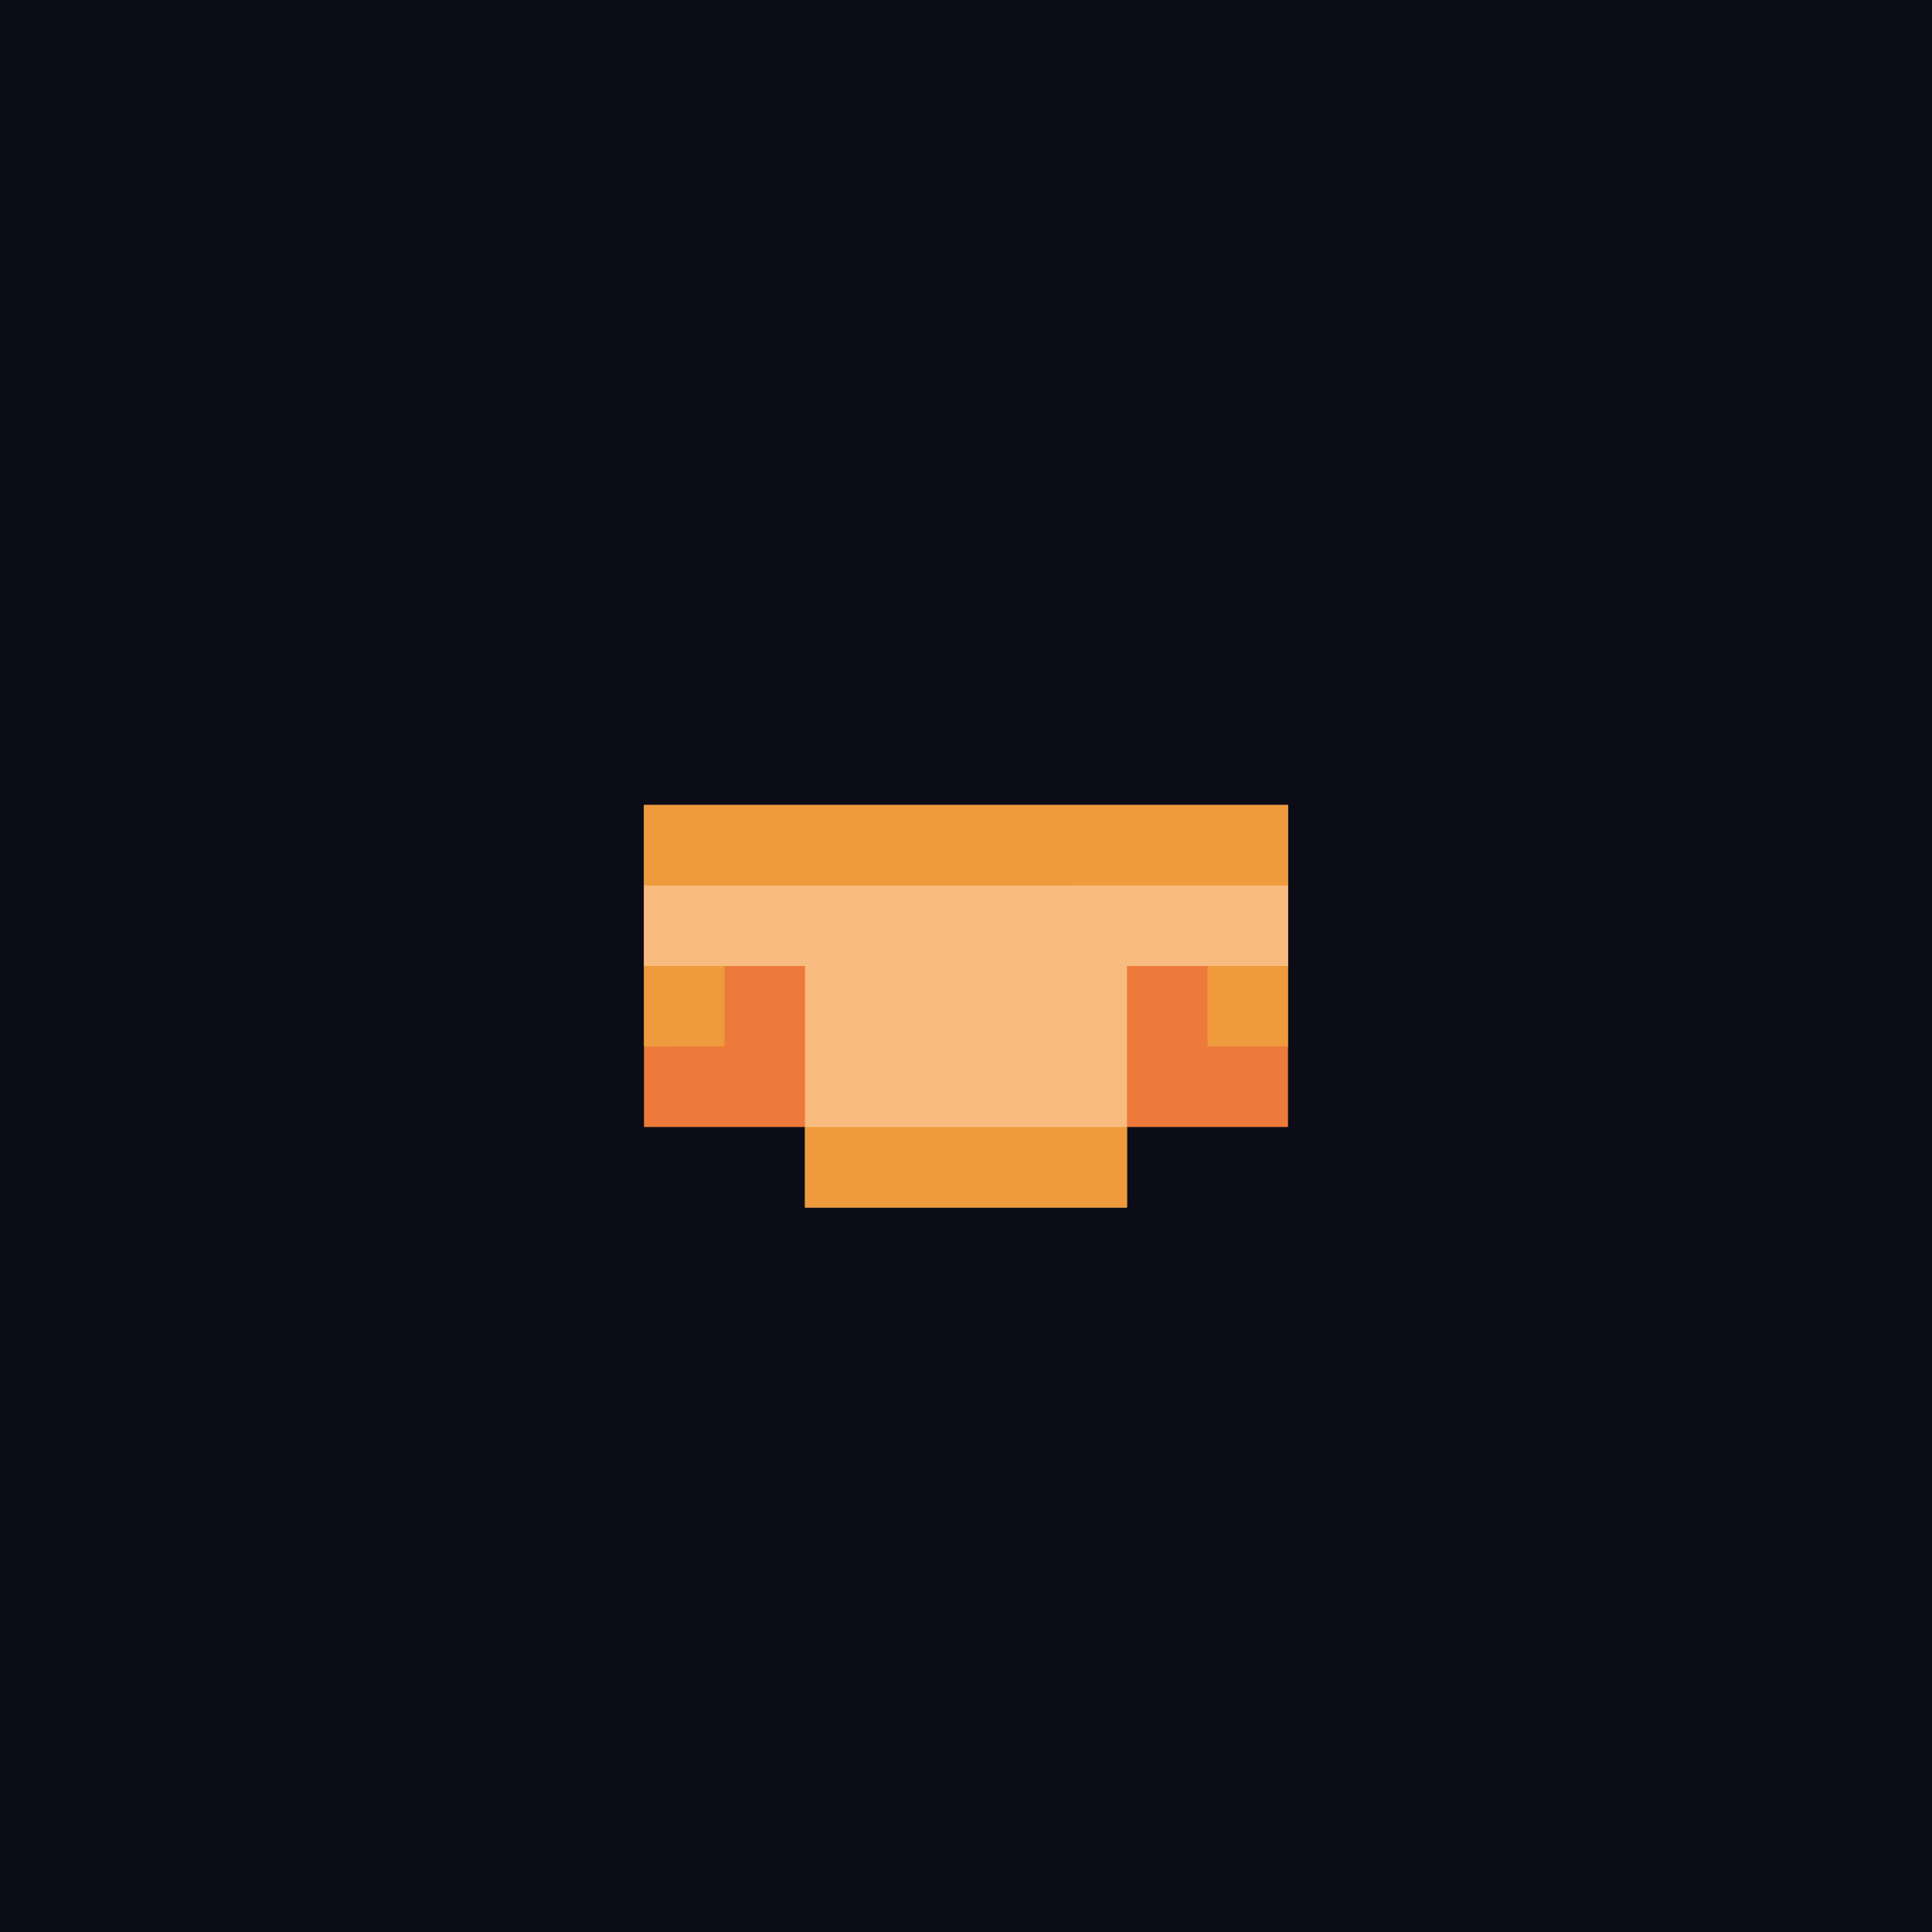
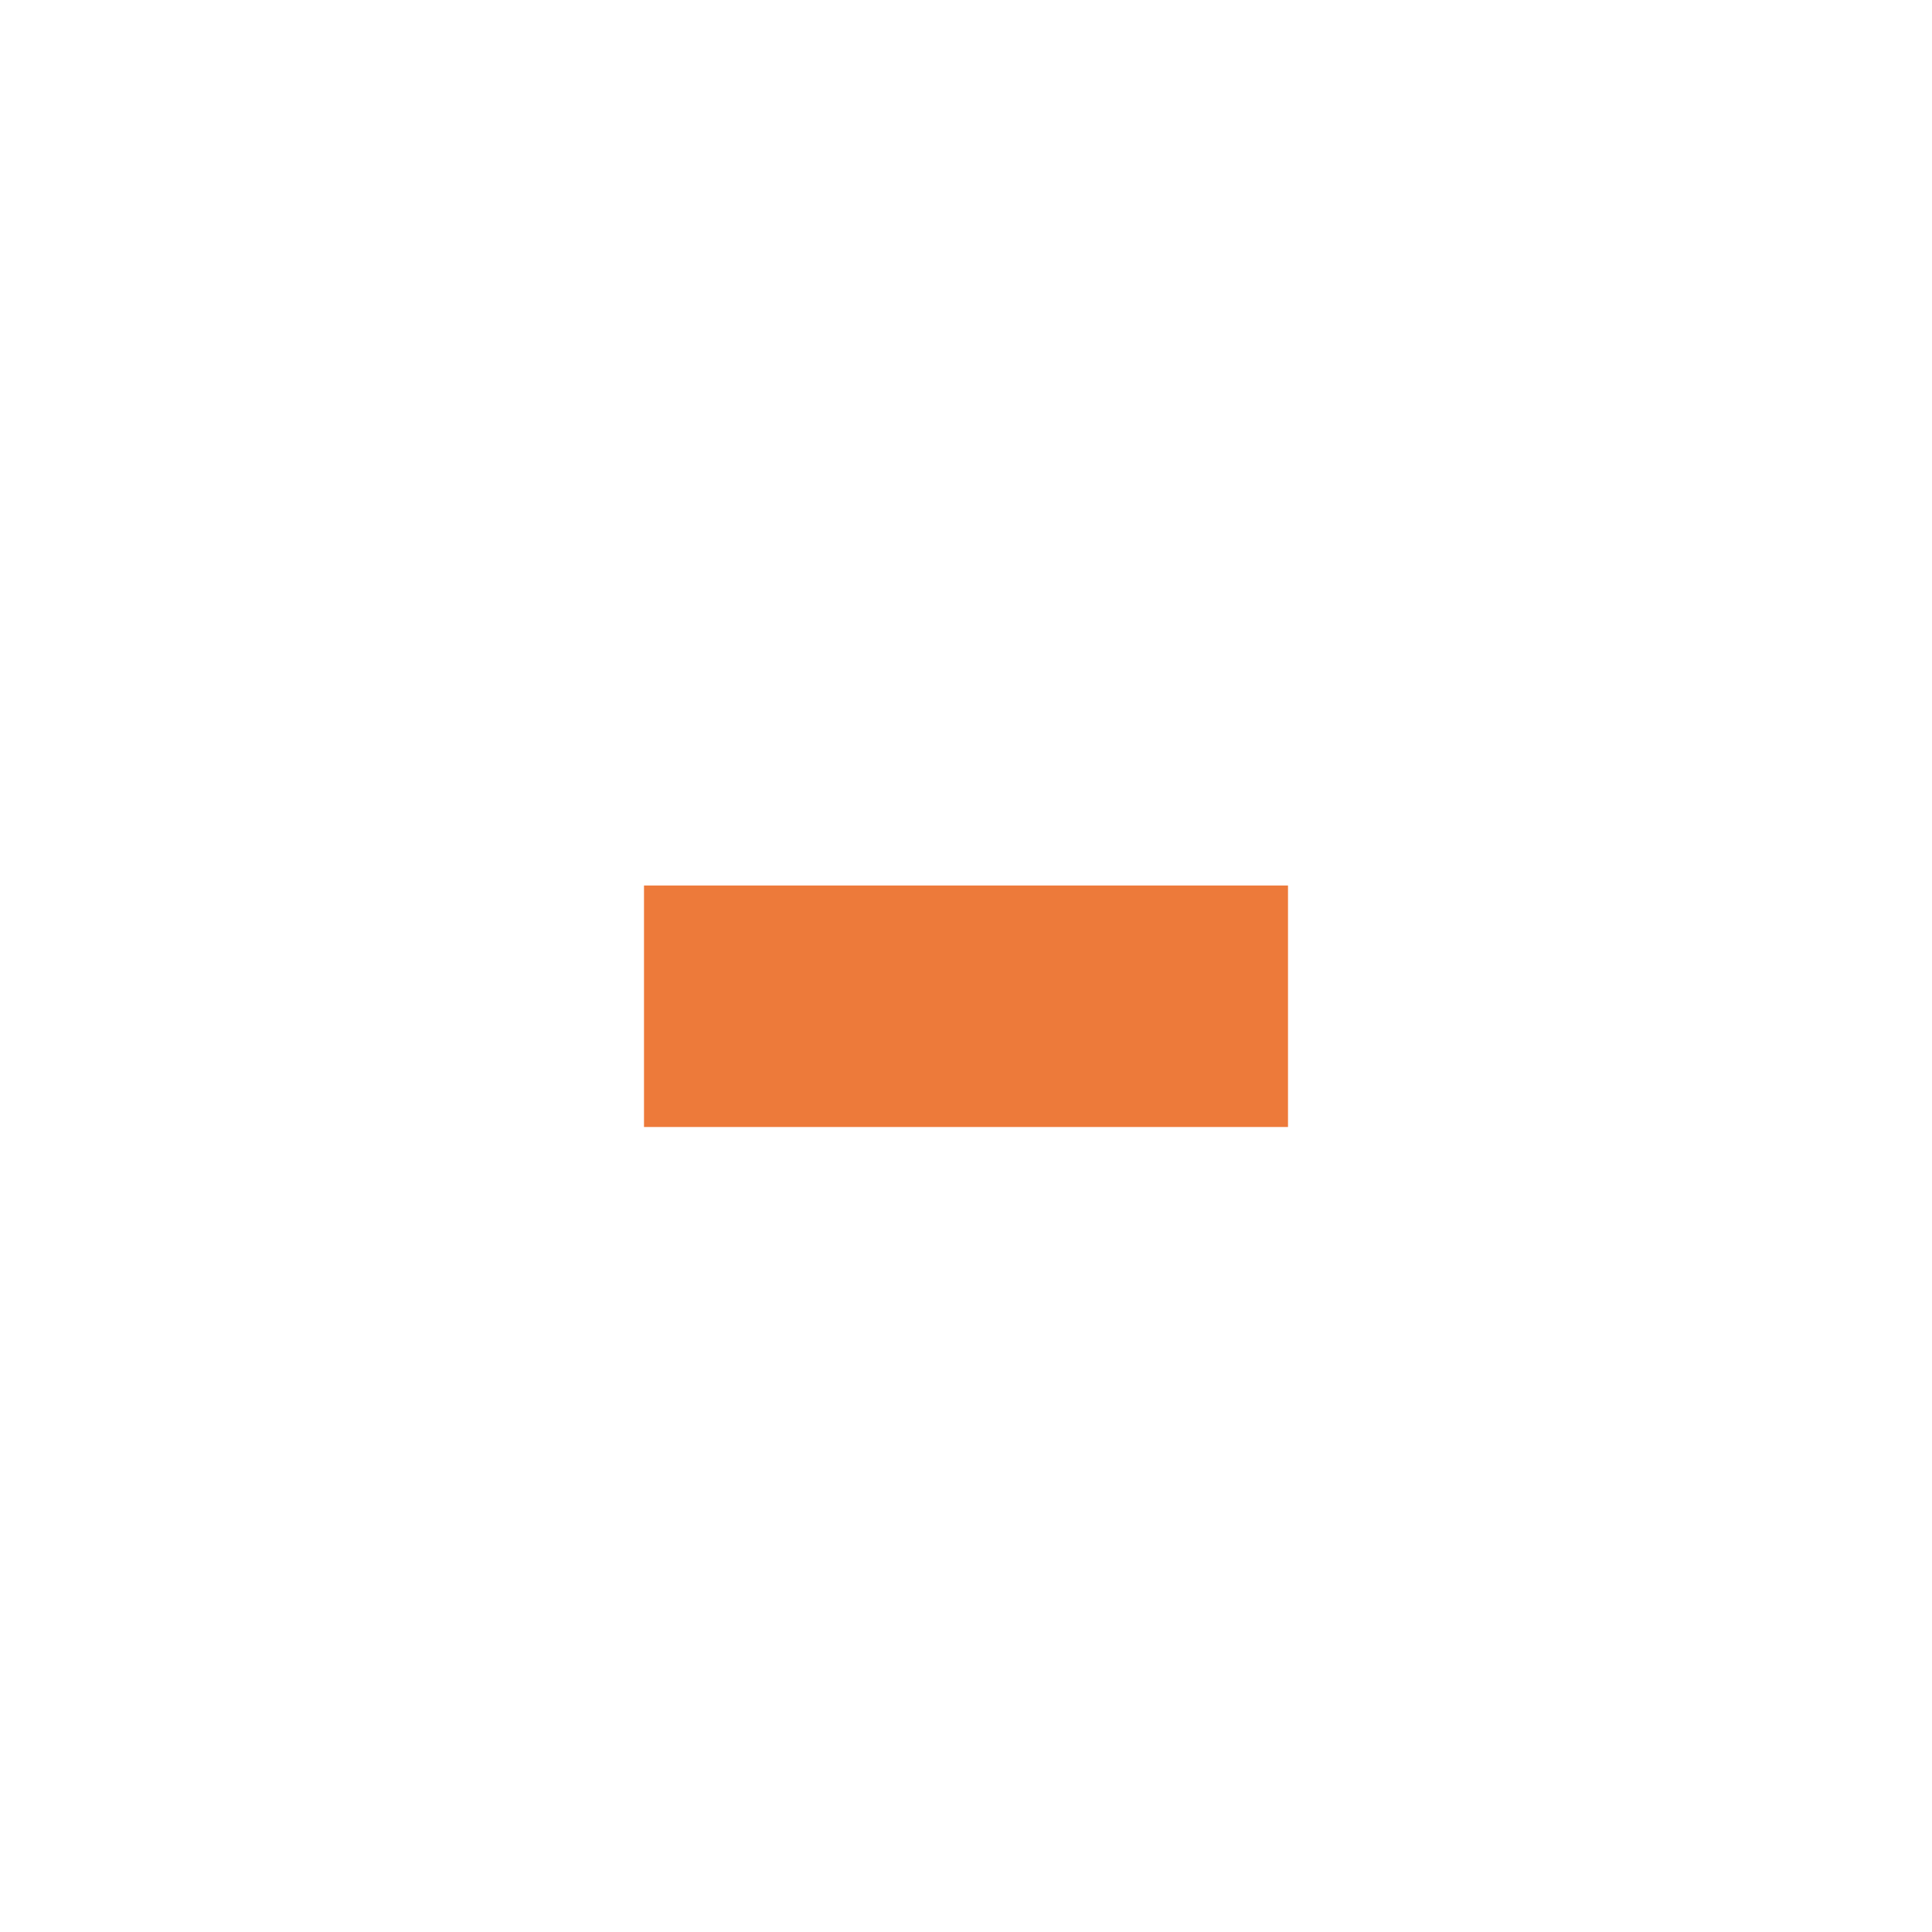
<svg xmlns="http://www.w3.org/2000/svg" id="gear-44" viewBox="0 0 24 24">
-   <path style="fill:#0c0c16" d="M0 0h24v24H0z" />
  <path style="fill:#ed7a3a" d="M15 11H8v3h8v-3h-1z" />
-   <path style="fill:#ef9a3c" d="M8 11h1v2H8zM15 11h1v2h-1z" />
-   <path style="fill:#f9bc80" d="M14 10H8v2h2v3h4v-3h2v-2h-2z" />
-   <path style="fill:#ef9a3c" d="M16 11v-1H8v1M14 15v-1h-4v1" />
</svg>